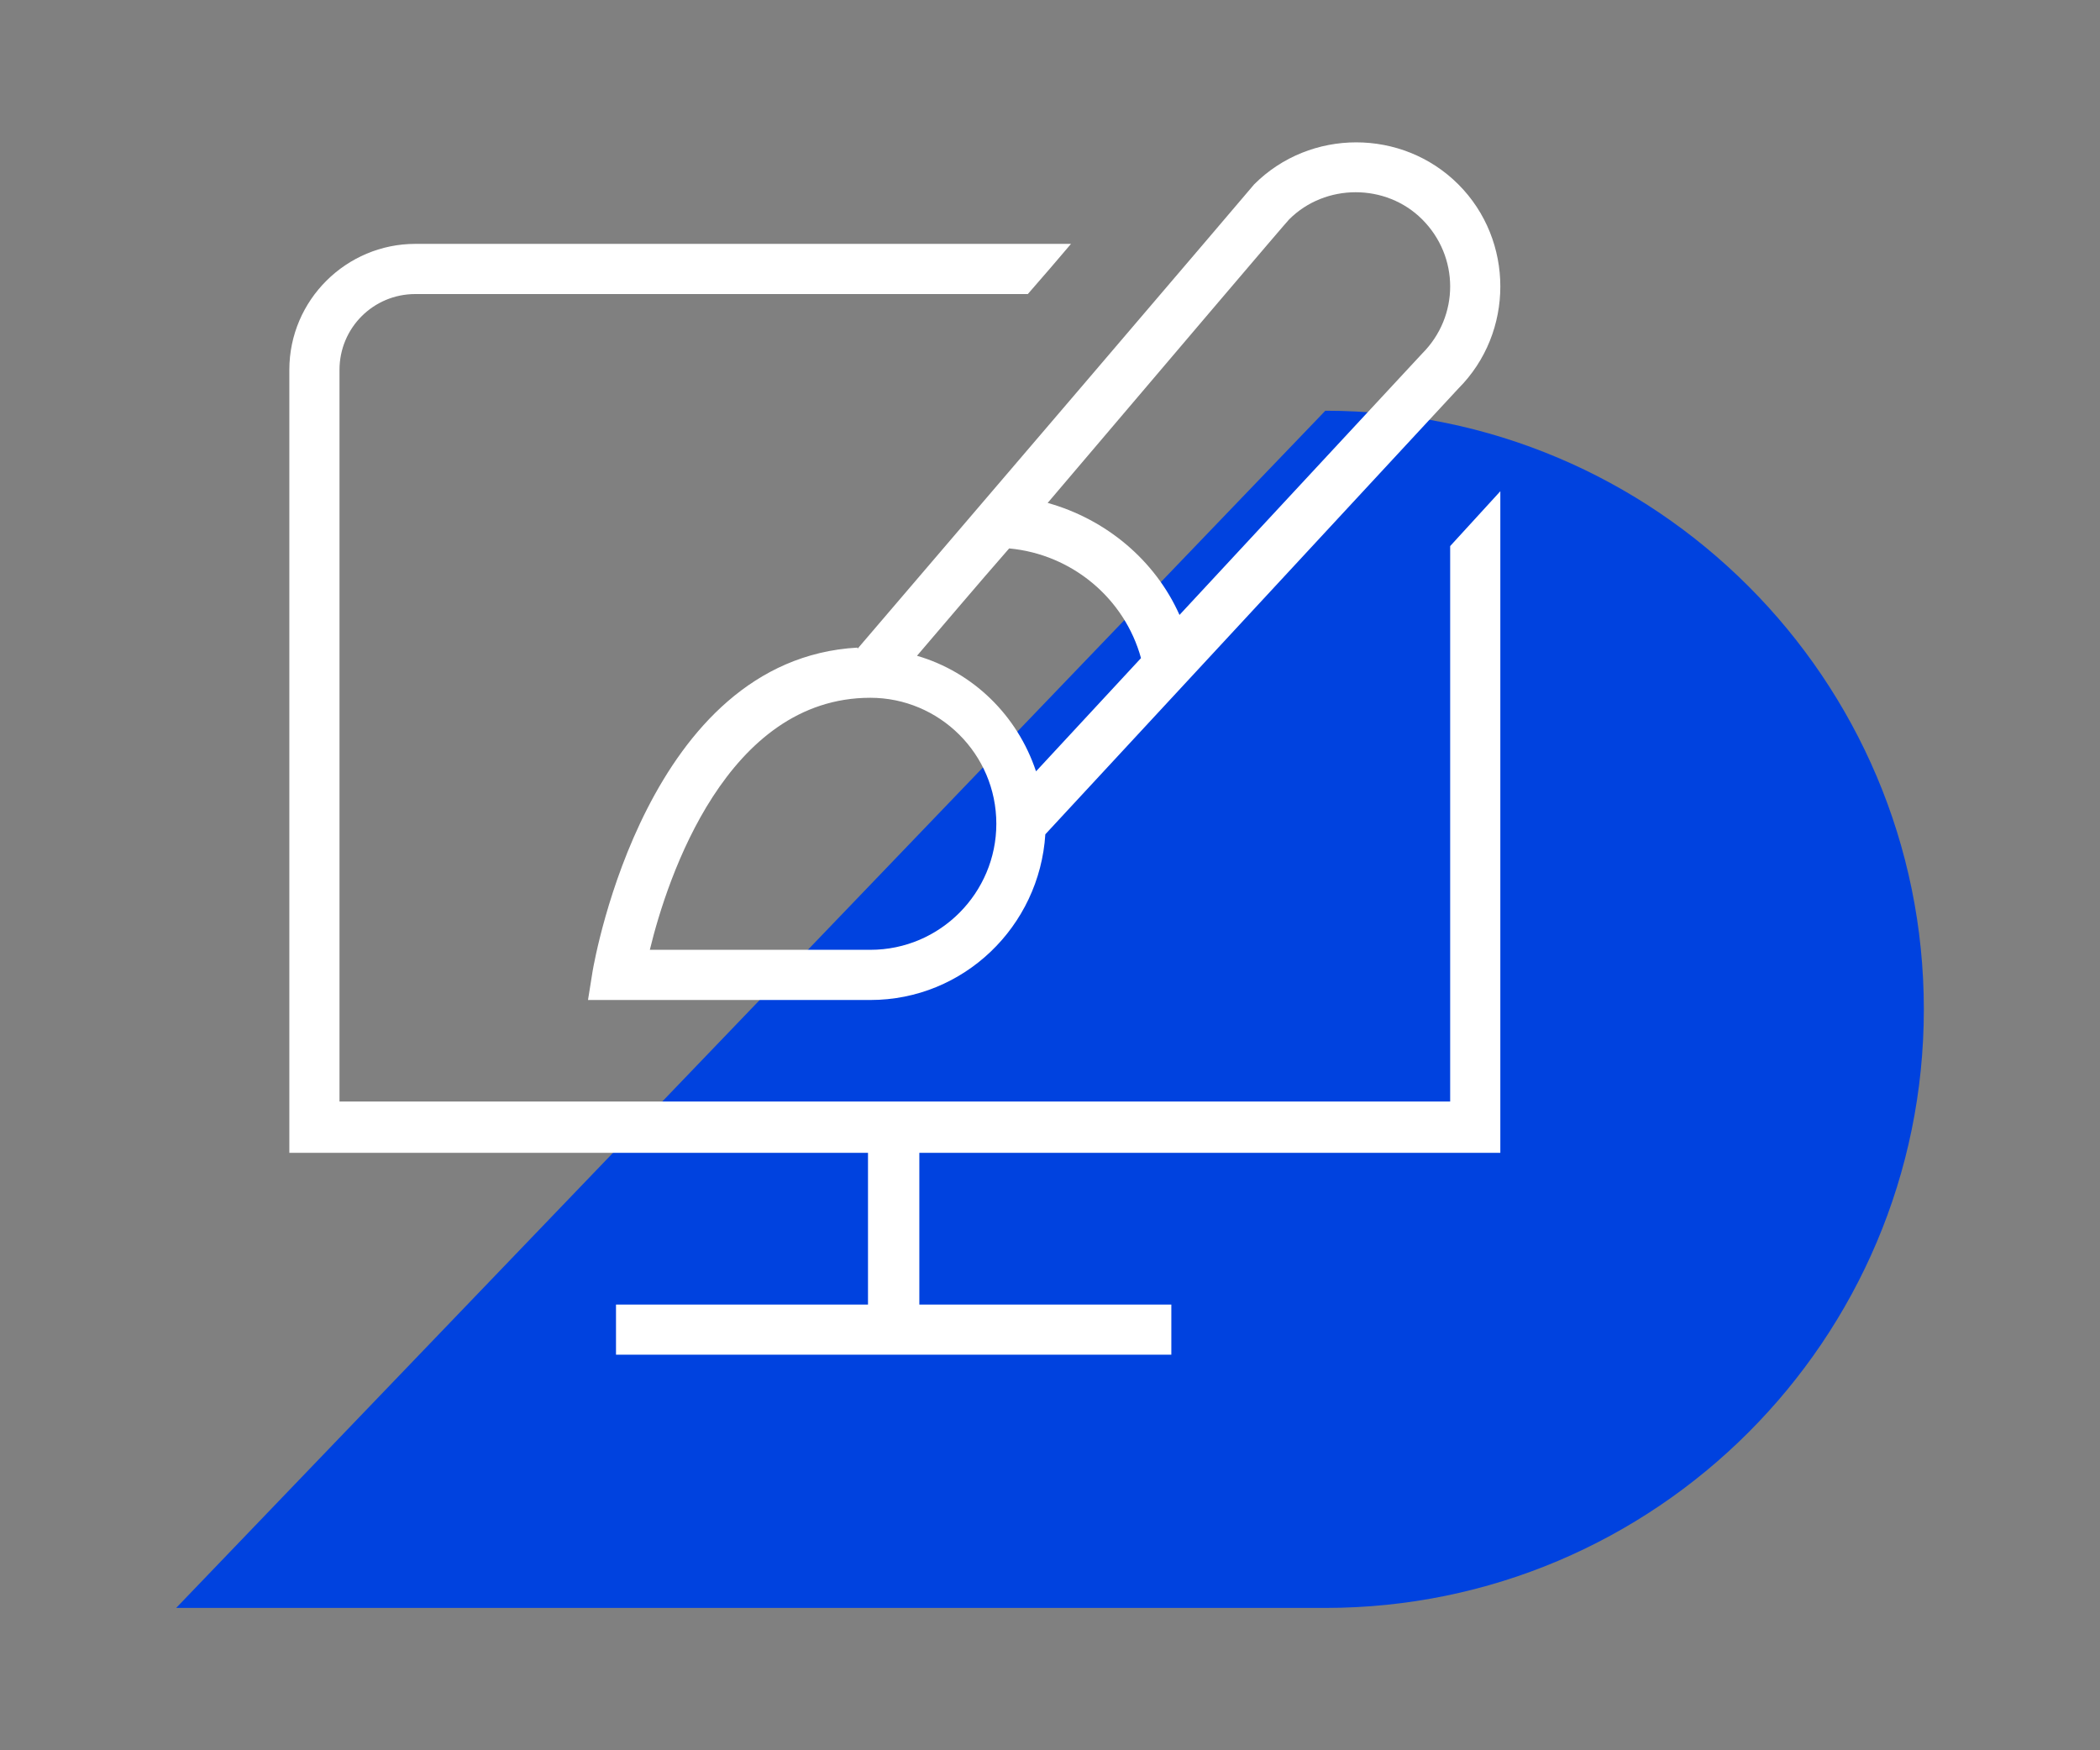
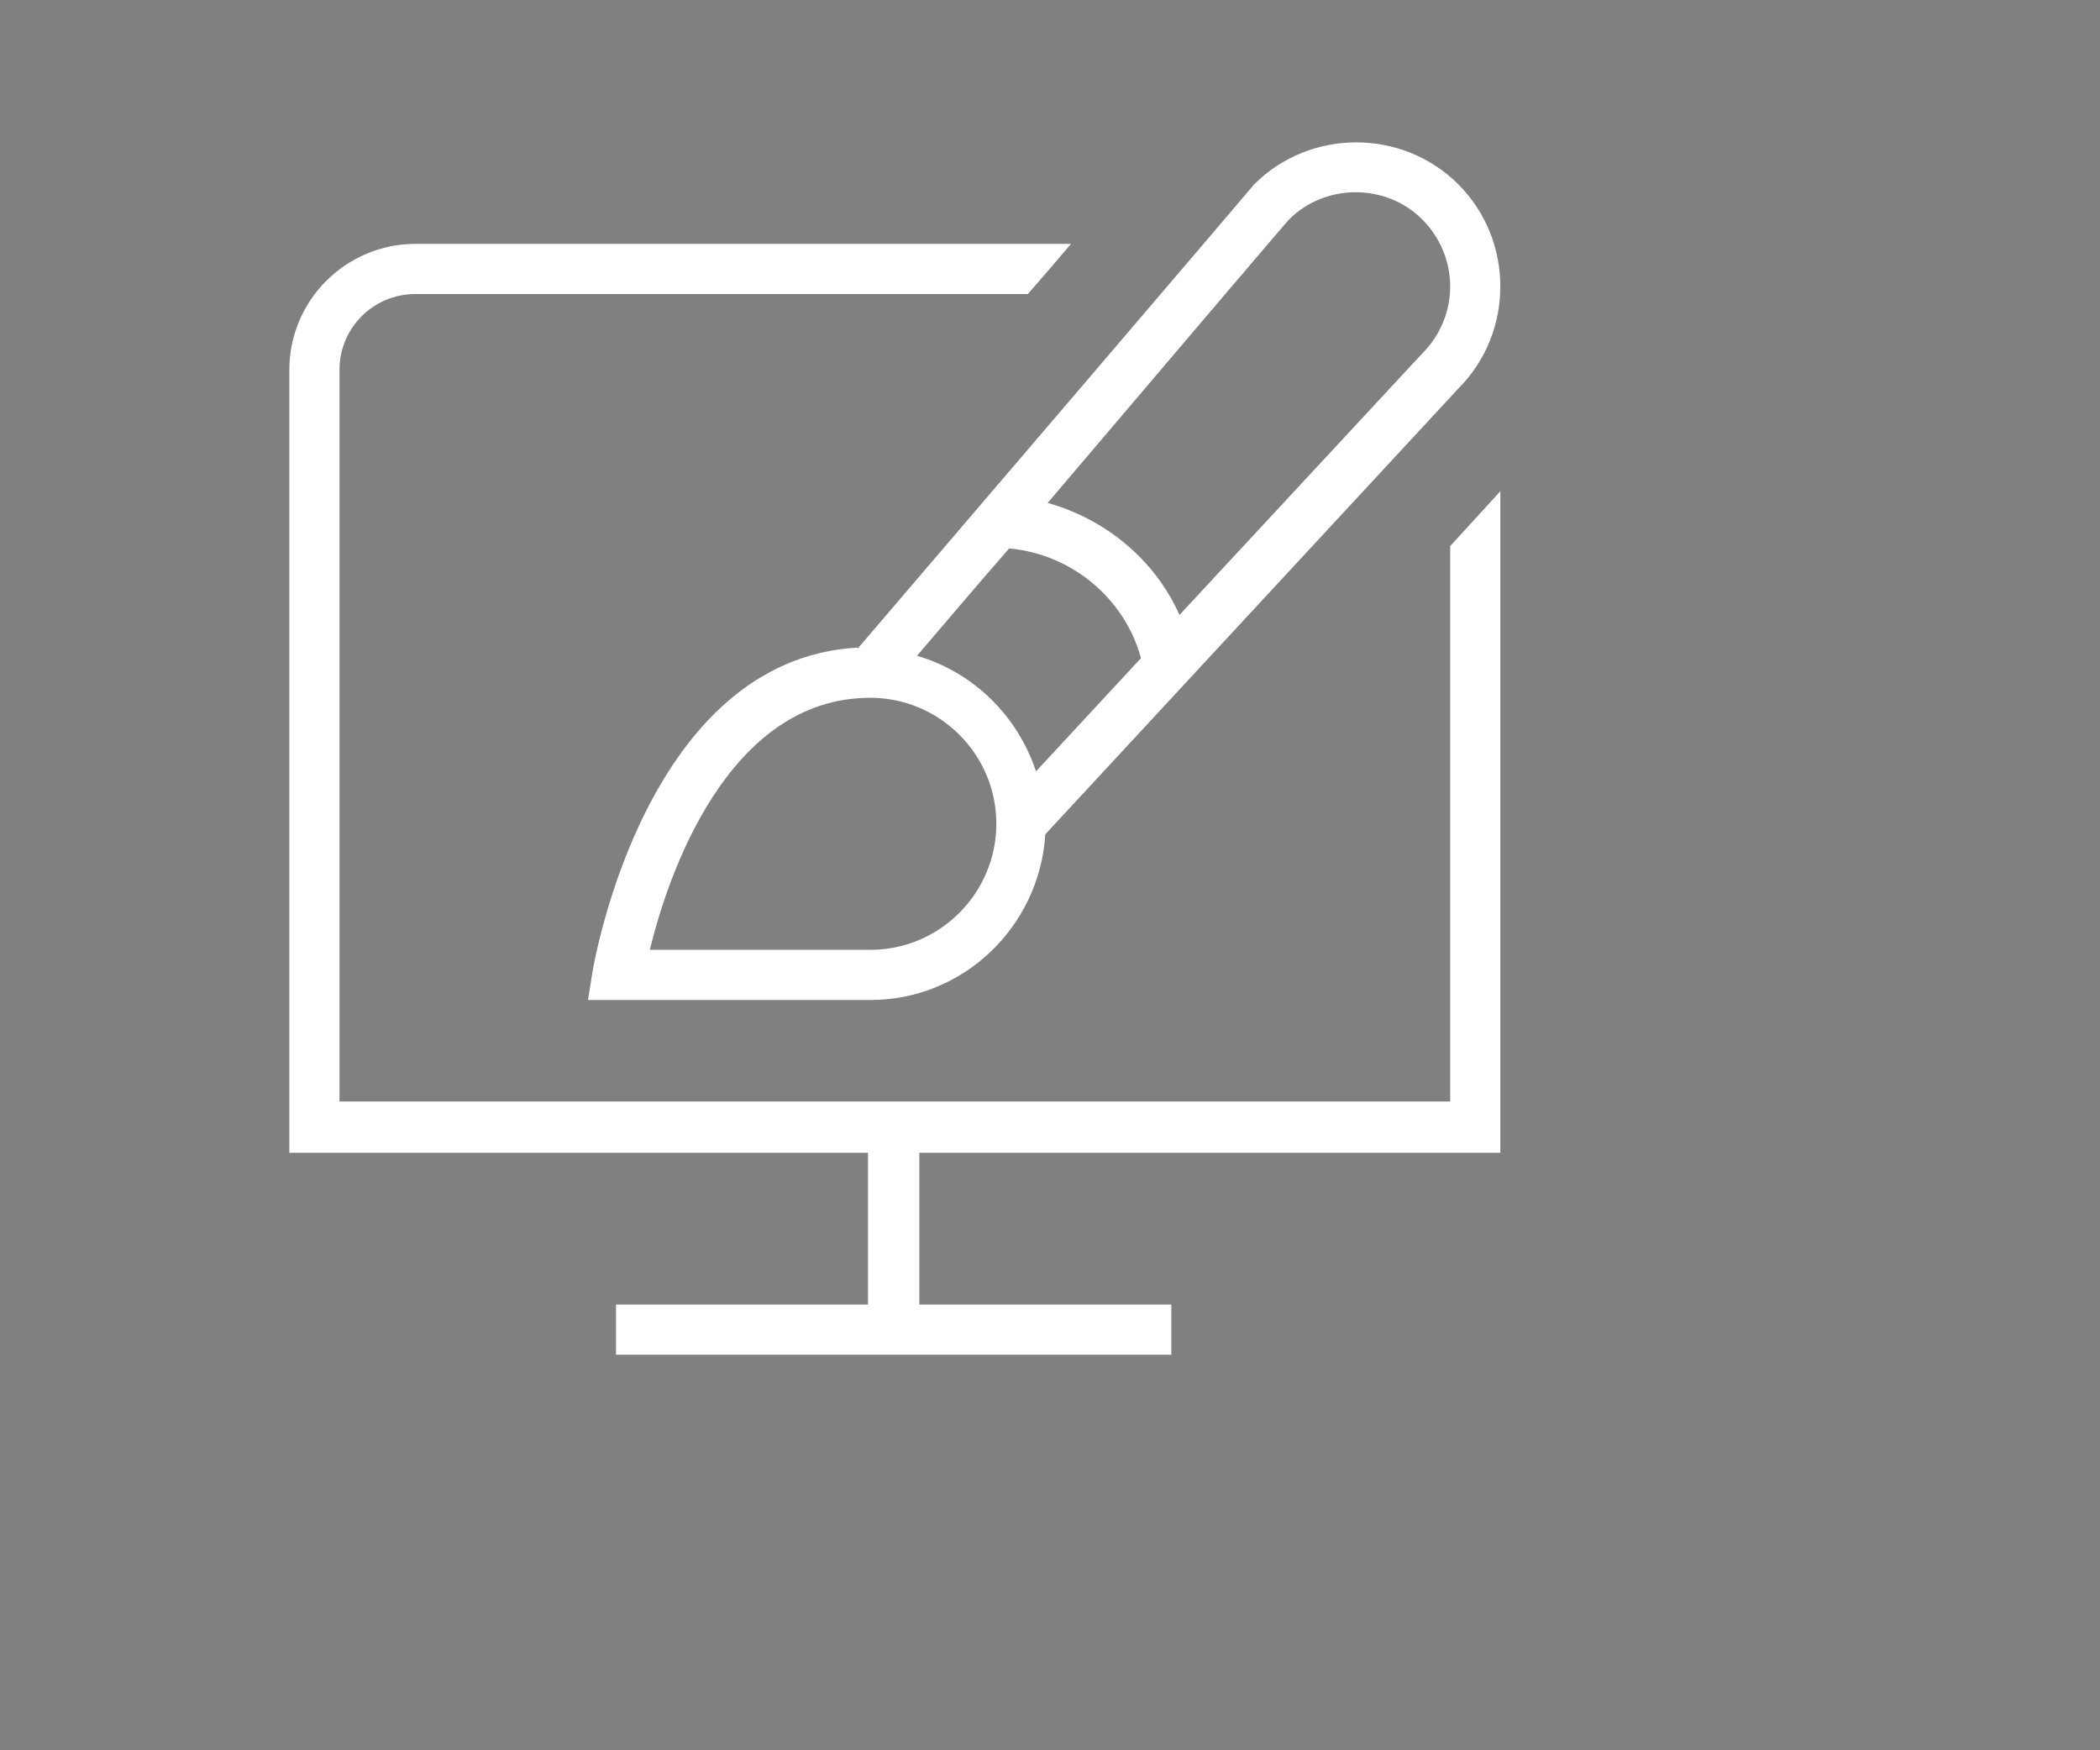
<svg xmlns="http://www.w3.org/2000/svg" id="Layer_1" viewBox="0 0 180 150">
  <rect x="0" y="0" width="180" height="150" fill="#808080" stroke="none" />
  <defs>
    <style>      .cls-1 {        fill: #0042df;      }      .cls-2 {        fill: #fff;      }    </style>
  </defs>
-   <path class="cls-1" d="M113.6,35.2c28.3,0,51.3,23,51.3,51.3h0c0,28.3-23,51.3-51.3,51.3H15.1S113.6,35.2,113.6,35.2Z" />
  <path class="cls-2" d="M128.6,42.2v56.6h-49.8v13h21.6v4.3h-47.6v-4.3h21.6v-13H24.8V31.7c0-6,4.9-10.8,10.8-10.8h56.2c-1.1,1.3-2.3,2.7-3.7,4.3h-52.5c-3.6,0-6.5,2.9-6.5,6.5v62.7h95.2v-47.6l4.3-4.7ZM73.5,55.6C107.3,16.1,107.4,15.9,107.5,15.8c4.8-4.8,12.7-4.8,17.5,0,4.8,4.8,4.8,12.7,0,17.5l-35.4,38.2c-.5,7.9-7,14.2-15,14.2h-24.2l.4-2.5c.2-1.1,4.7-26.7,22.7-27.7h0ZM85.4,70.6c0-6-4.9-10.8-10.8-10.8-12.3,0-17.4,15.4-18.9,21.6h18.9c6,0,10.8-4.9,10.8-10.8ZM88.9,66l8.9-9.6c-1.4-5.1-5.9-8.9-11.3-9.4-2.8,3.2-5.5,6.4-7.9,9.2,4.8,1.4,8.6,5.1,10.2,9.9h0ZM89.8,43.1c5,1.4,9.2,4.9,11.3,9.6l20.8-22.4c3.2-3.2,3.2-8.3,0-11.5-3.1-3.1-8.3-3.1-11.4,0-.3.3-10.5,12.3-20.7,24.3h0Z" />
</svg>